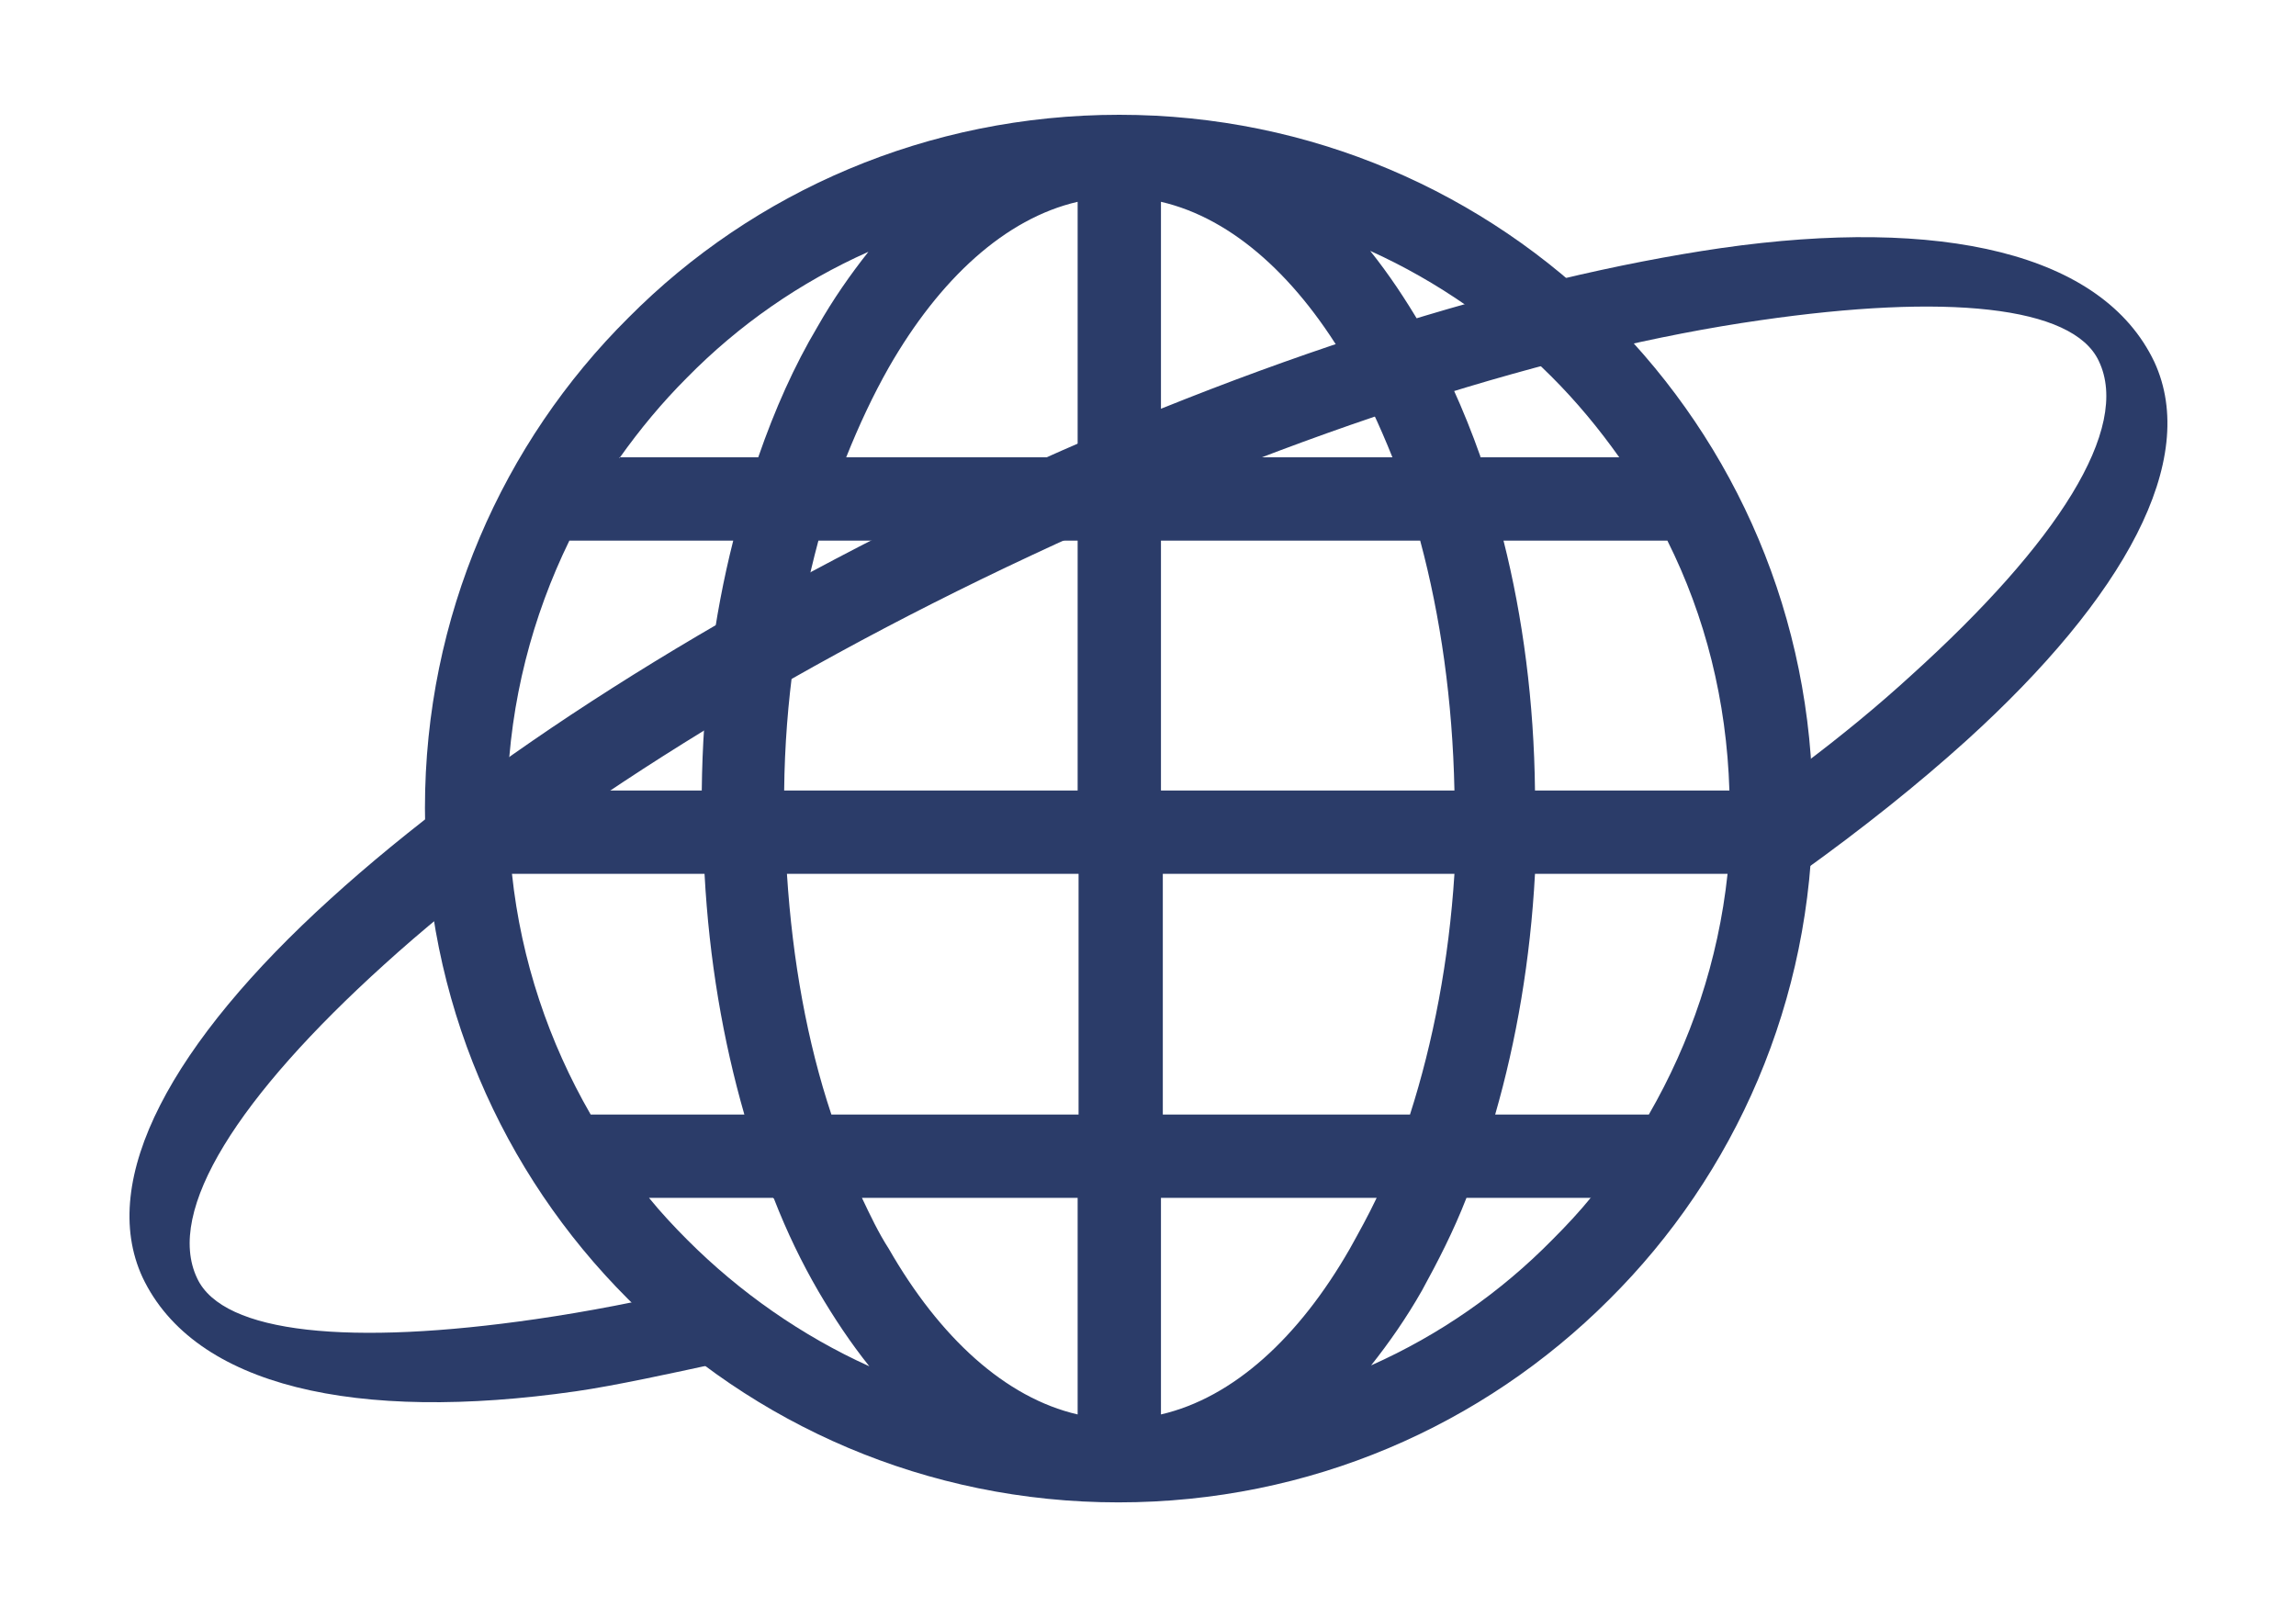
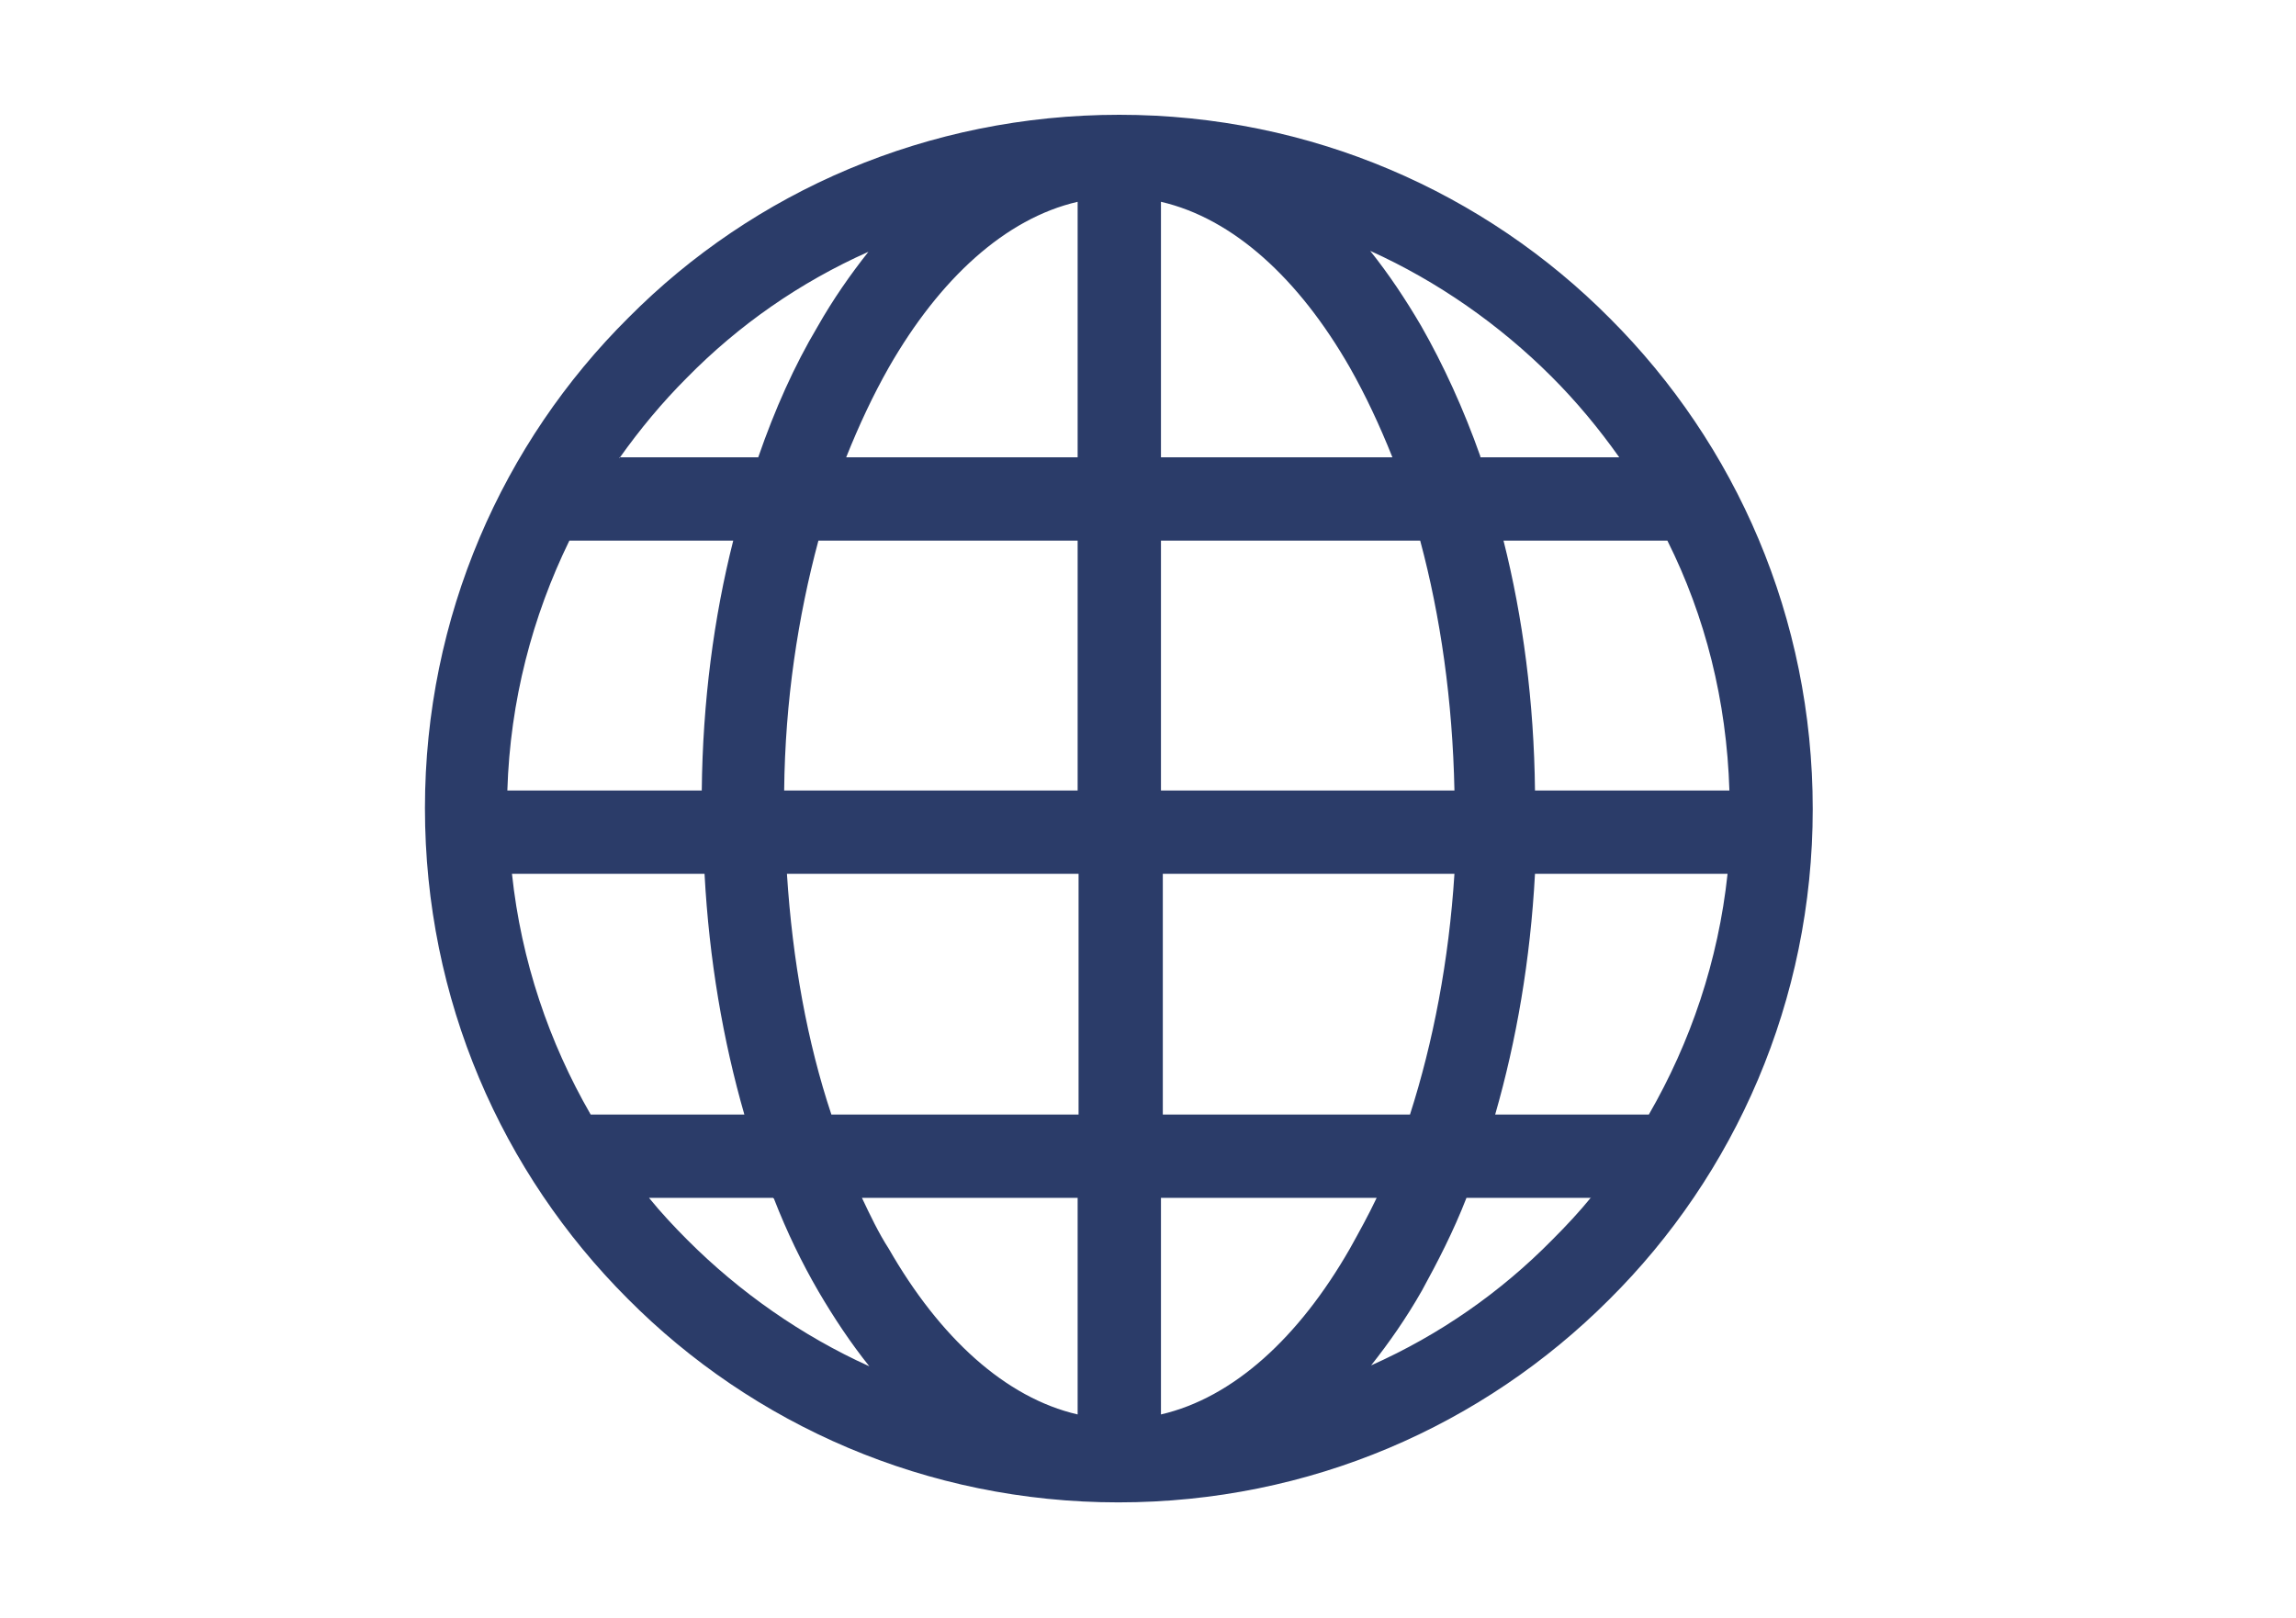
<svg xmlns="http://www.w3.org/2000/svg" xml:space="preserve" width="2480px" height="1748px" version="1.1" style="shape-rendering:geometricPrecision; text-rendering:geometricPrecision; image-rendering:optimizeQuality; fill-rule:evenodd; clip-rule:evenodd" viewBox="0 0 2480 1748">
  <defs>
    <style type="text/css">
   
    .fil0 {fill:#2B3C69}
    .fil1 {fill:#2B3C69;fill-rule:nonzero}
   
  </style>
  </defs>
  <g id="Слой_x0020_1">
    <g id="_589806752">
      <path class="fil0" d="M1209 124l0 0 0 0c207,0 395,84 530,220 136,136 219,323 219,530l0 0 0 0 0 0 0 0c0,207 -84,395 -220,530 -136,136 -323,219 -530,219l0 0 0 0 0 0 0 0c-207,0 -395,-84 -530,-220 -136,-136 -219,-323 -219,-530l0 0 0 0 0 0 0 0c0,-207 84,-395 220,-530 135,-136 323,-219 530,-219l0 0 0 0zm-571 1080l166 0c-23,-80 -38,-167 -43,-260l-208 0c10,94 40,182 85,260l0 0zm259 0l268 0 0 -260 -315 0c6,94 22,182 48,260l0 0zm358 0l268 0c25,-78 42,-166 48,-260l-315 0 0 260zm360 0l166 0c45,-78 75,-166 85,-260l-208 0c-5,93 -20,180 -43,260l0 0zm103 90l-134 0c-14,36 -31,69 -48,100 -17,30 -36,57 -55,81 74,-33 140,-79 196,-136 15,-15 29,-30 42,-46l0 0zm-231 0l-233 0 0 234c78,-18 149,-83 204,-179 10,-18 20,-36 29,-55l0 0zm-323 0l-233 0c9,19 18,38 29,55 55,96 126,161 204,179l0 -234zm-329 0l-134 0c13,16 27,31 42,46 56,56 123,103 196,136 -20,-25 -38,-52 -55,-81 -18,-31 -34,-64 -48,-100l0 0zm-286 -440l209 0c1,-96 13,-187 34,-270l-177 0c-40,82 -64,173 -67,270l0 0zm298 0l317 0 0 -270 -280 0c-22,82 -36,173 -37,270l0 0zm407 0l317 0c-2,-97 -15,-188 -37,-270l-280 0 0 270zm405 0l209 0c-3,-97 -26,-188 -67,-270l-177 0c21,83 33,175 34,270l0 0zm-990 -360l150 0c18,-52 39,-99 64,-141 17,-30 36,-57 55,-81 -74,33 -140,79 -196,136 -27,27 -51,56 -73,87l0 0zm245 0l250 0 0 -276c-78,18 -149,83 -204,179 -17,30 -32,62 -46,97l0 0zm340 0l250 0c-14,-35 -29,-67 -46,-97 -55,-96 -126,-161 -204,-179l0 276zm345 0l150 0c-22,-31 -46,-60 -73,-87 -56,-56 -123,-103 -196,-136 20,25 38,52 55,81 24,42 46,90 64,141z" />
-       <path class="fil1" d="M1061 526c1,-1 2,-1 4,-2 292,-137 574,-224 794,-256 237,-34 412,5 468,123 49,106 -32,254 -203,409 -52,47 -112,95 -179,143 2,-20 2,-41 2,-61l0 0 0 0 0 0 0 0c0,-18 -1,-36 -2,-54 44,-33 84,-66 120,-99 157,-142 237,-266 202,-339 -28,-60 -166,-73 -366,-44 -217,31 -497,118 -787,254l0 0c-291,136 -537,295 -699,442 -157,142 -237,266 -202,339 28,60 166,73 366,44 55,-8 113,-19 175,-34l20 82c-46,10 -110,24 -152,30 -237,34 -412,-5 -468,-123 -49,-106 32,-254 203,-409 164,-149 412,-309 704,-446z" />
    </g>
  </g>
</svg>